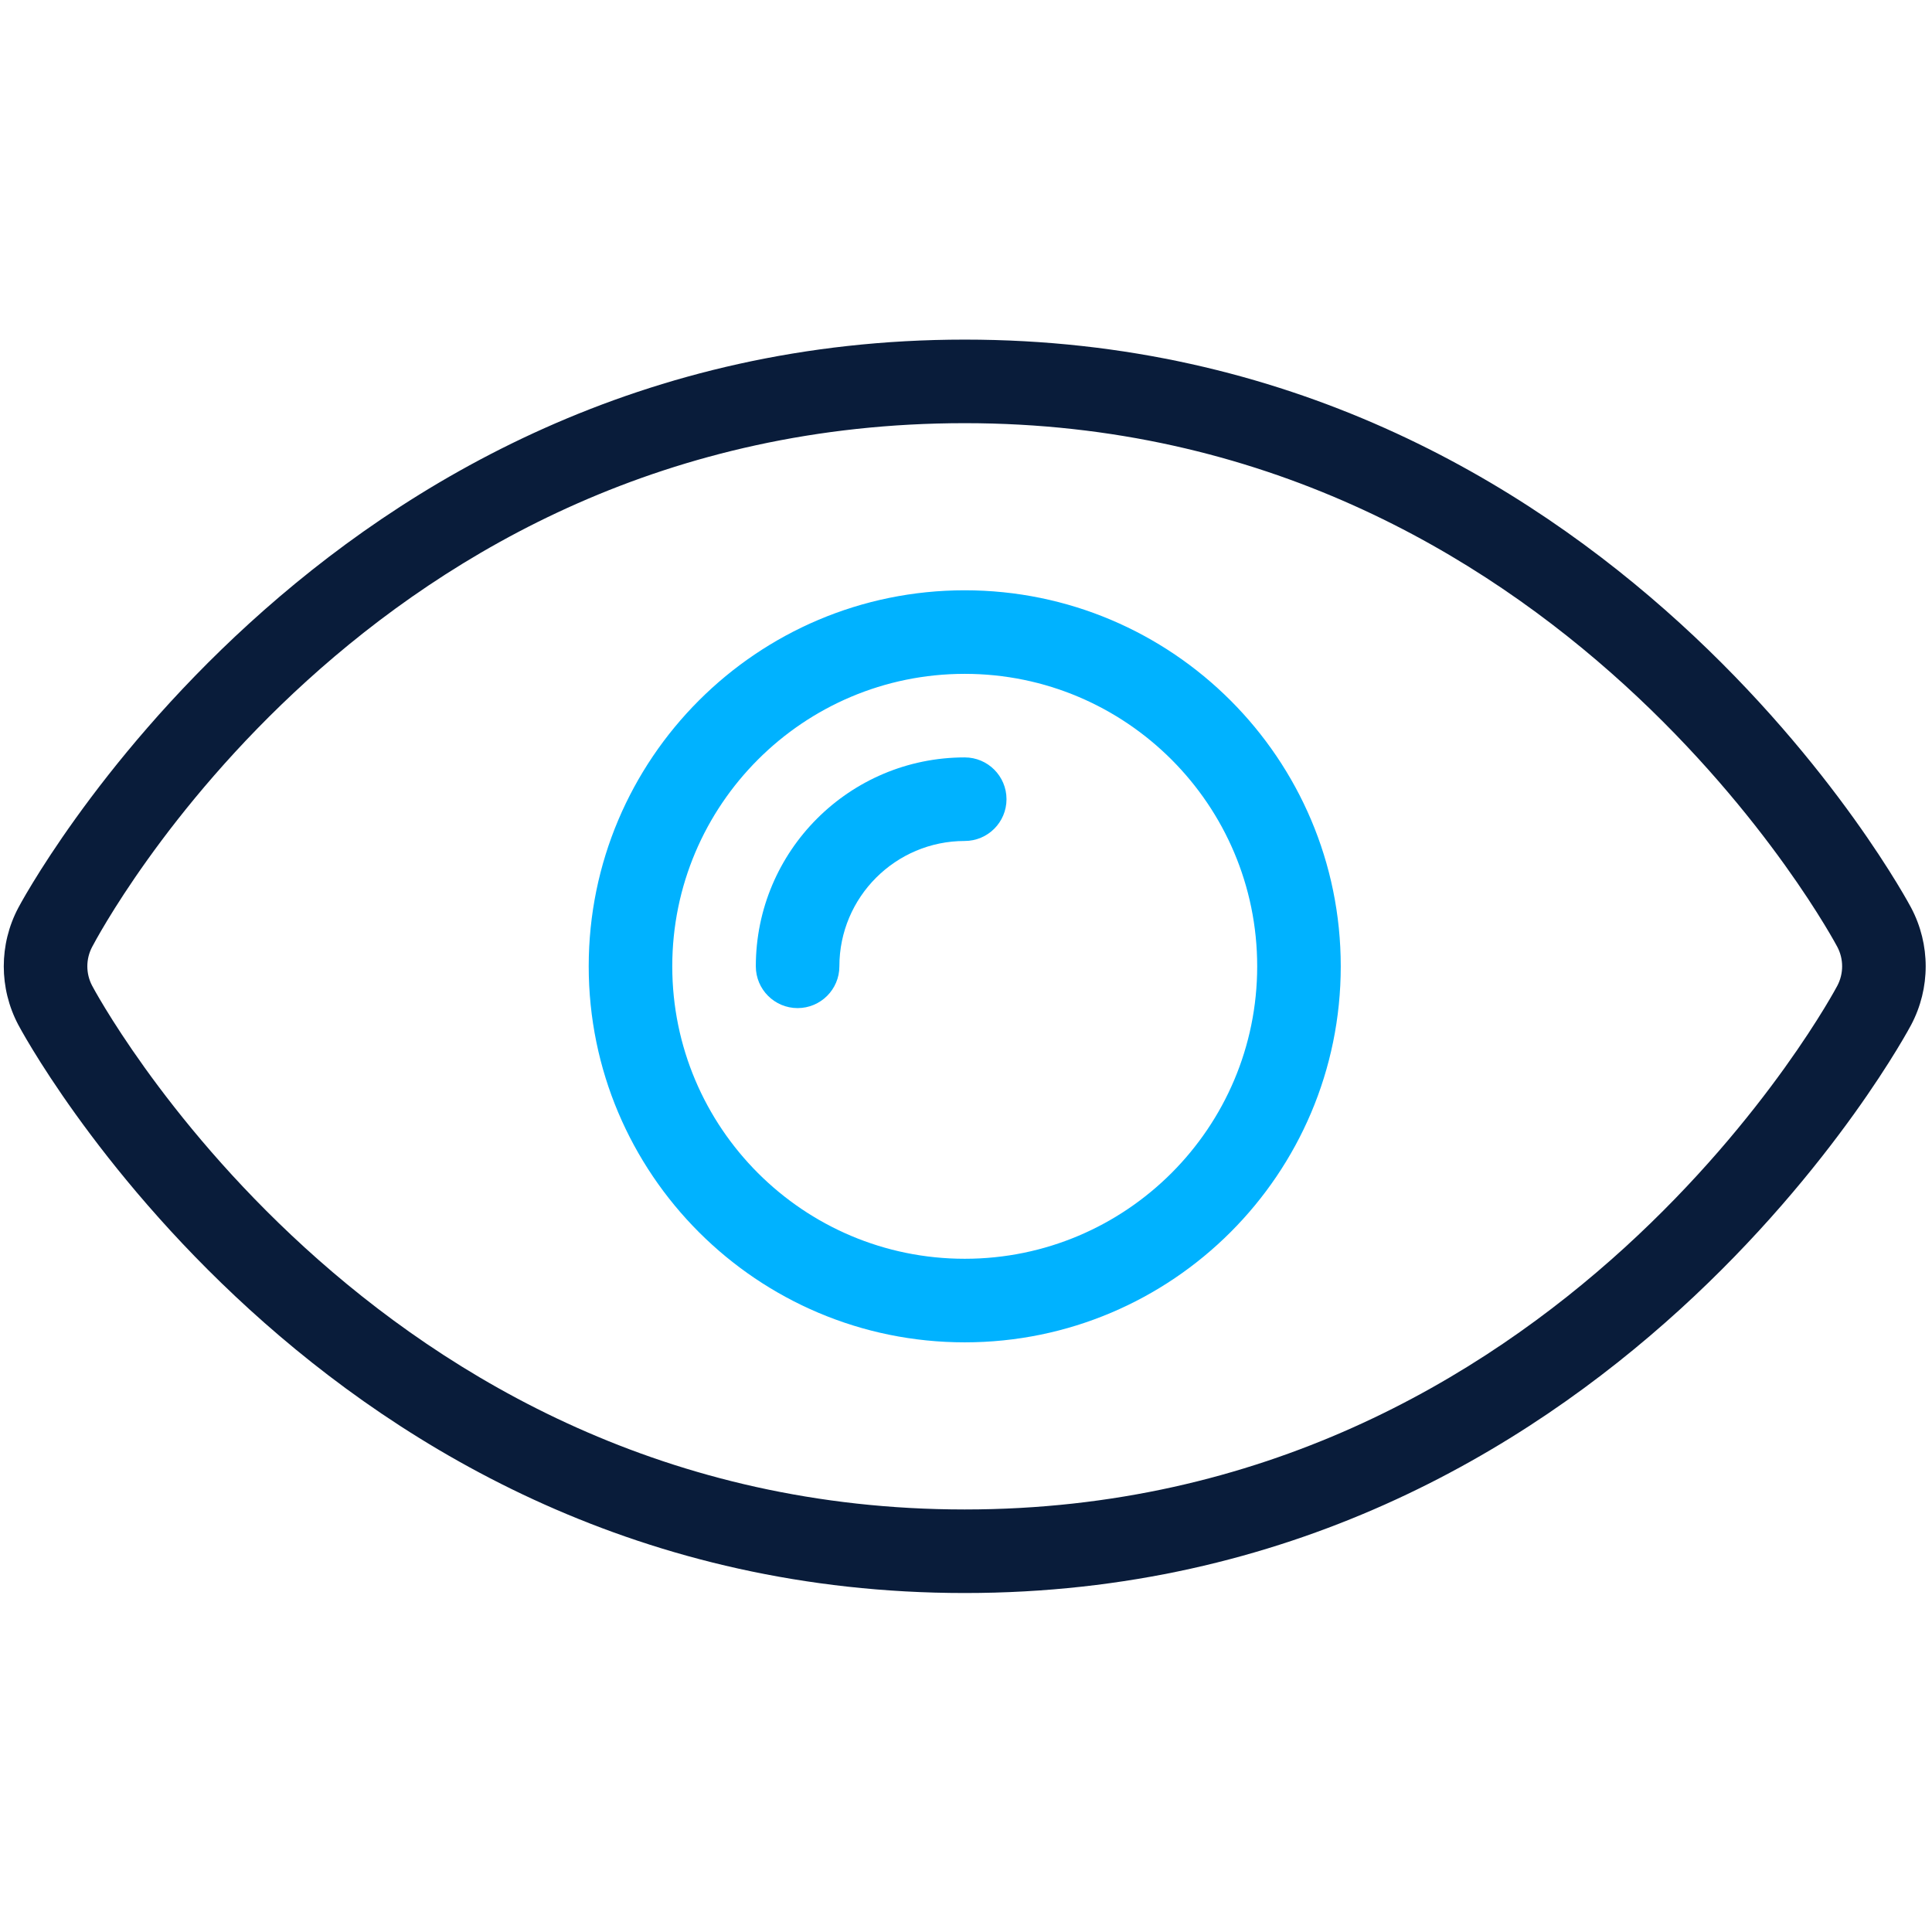
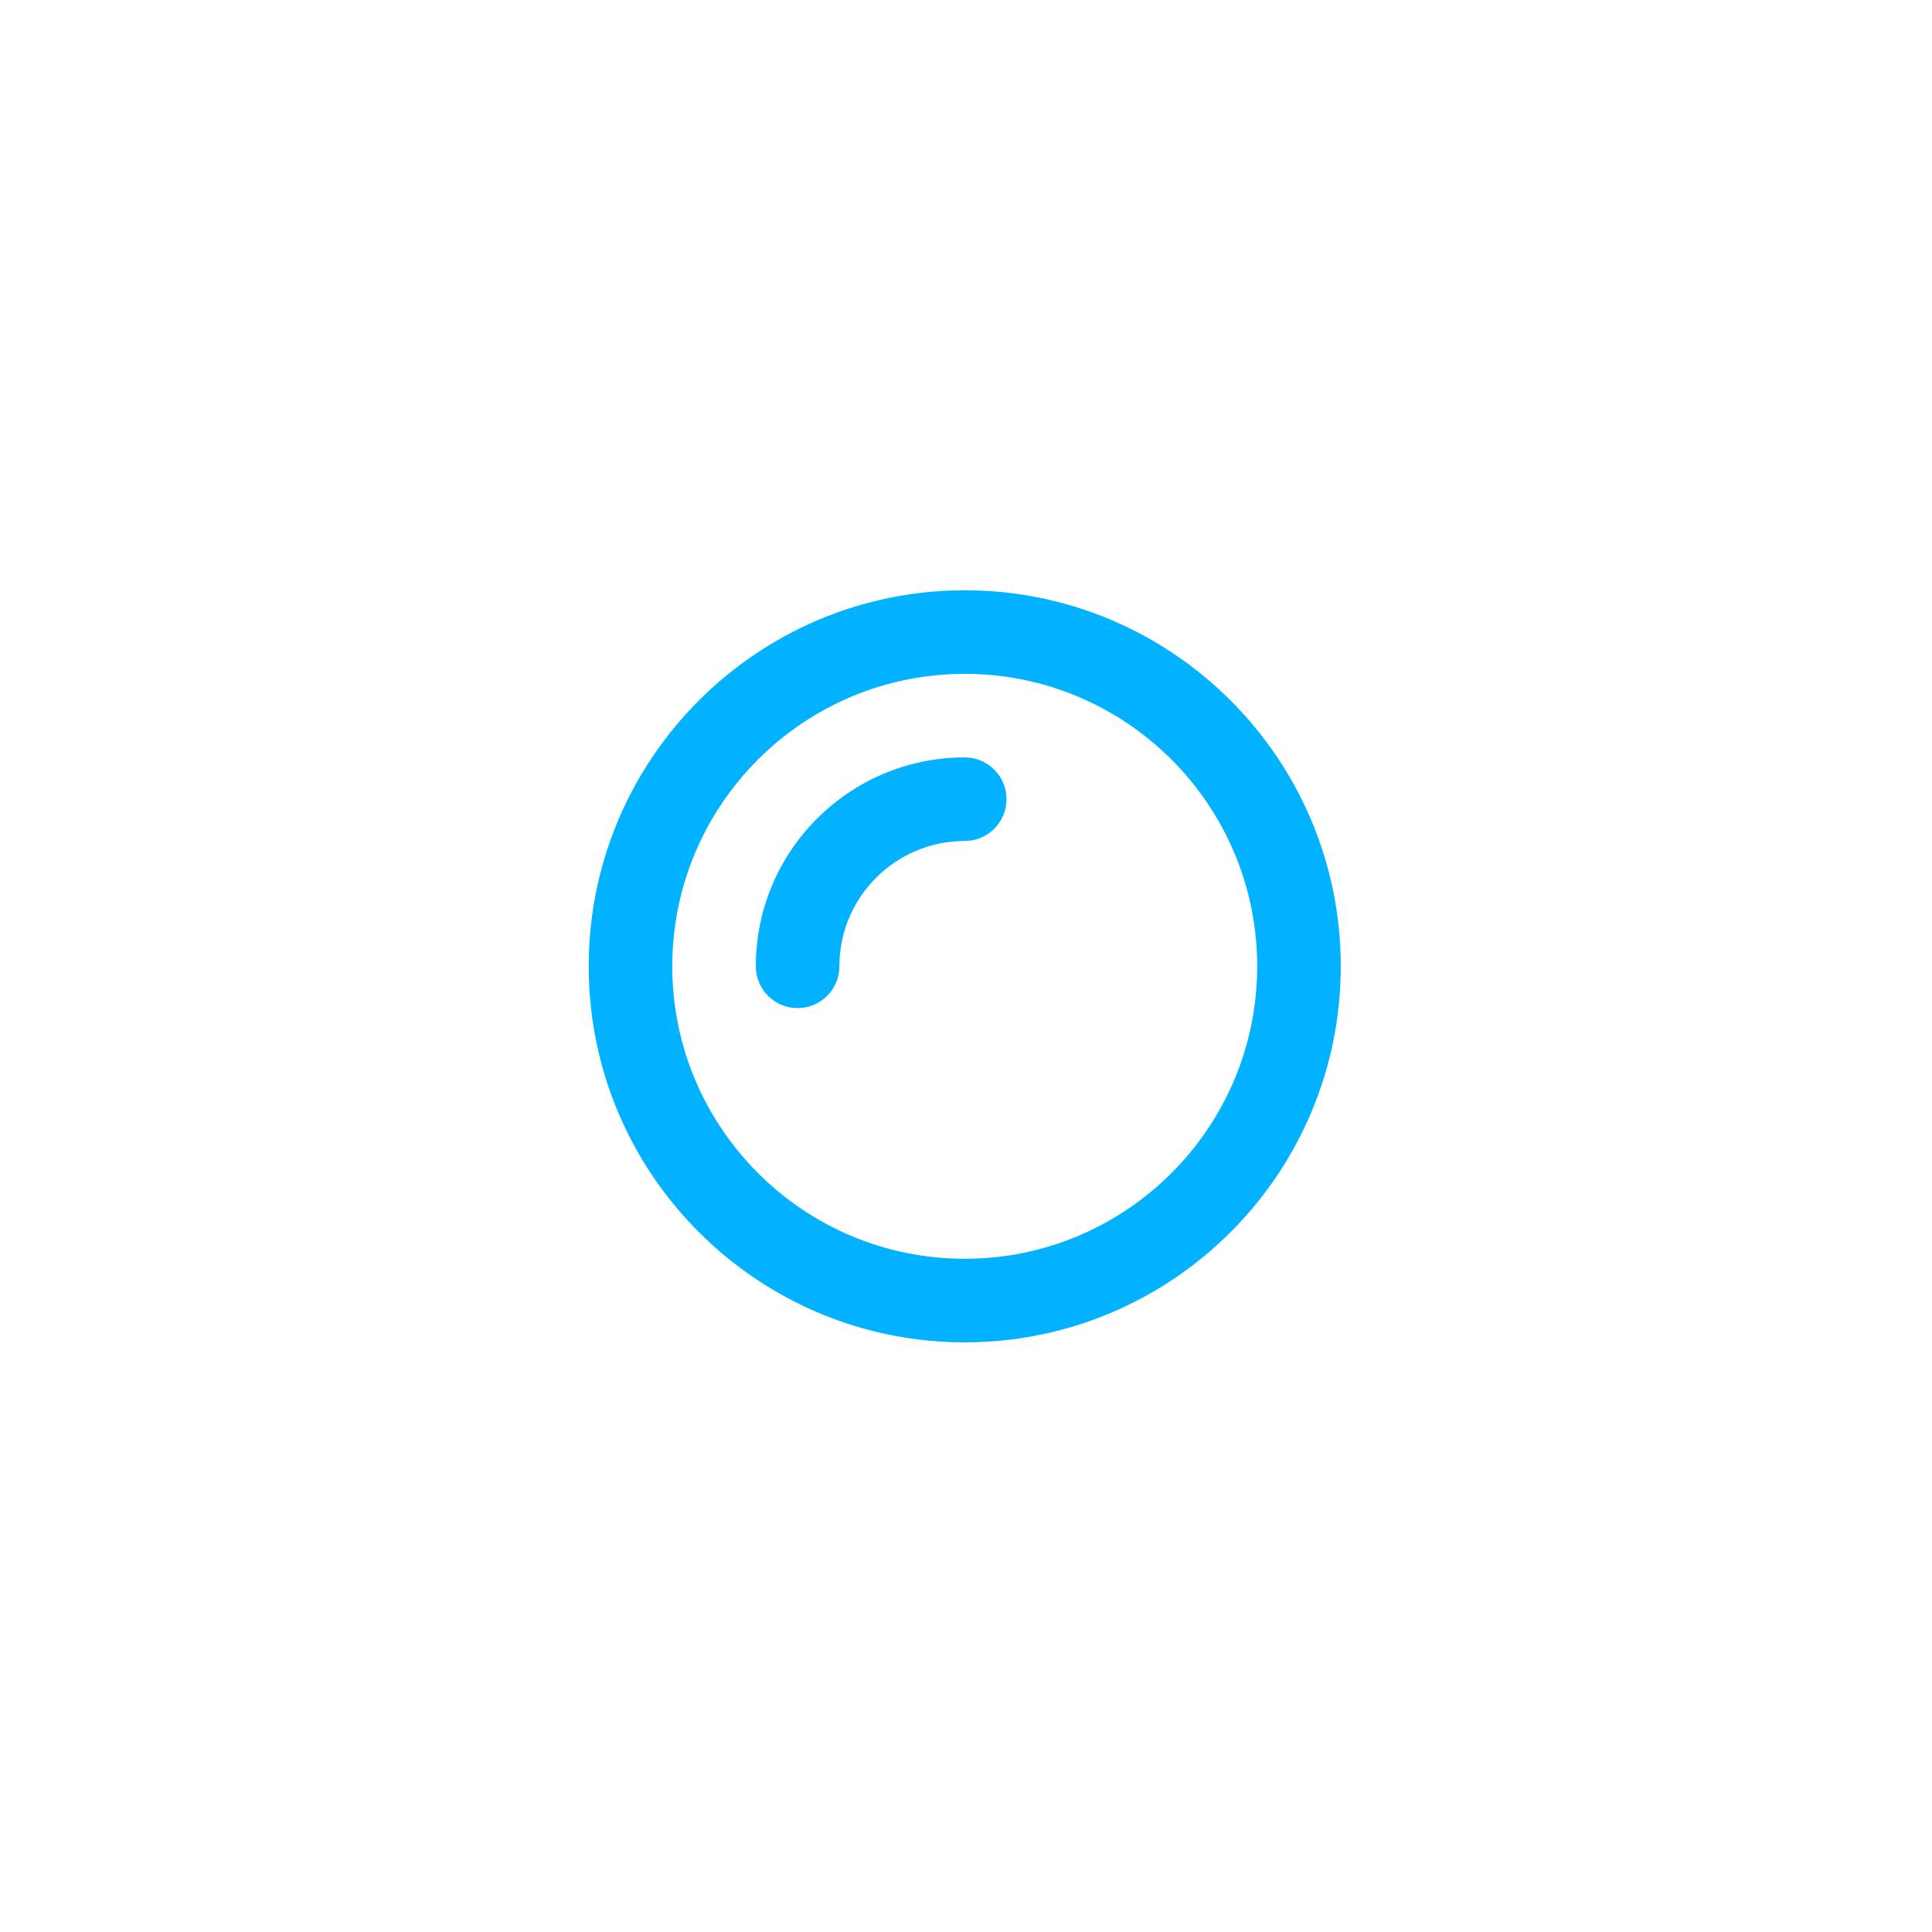
<svg xmlns="http://www.w3.org/2000/svg" width="512" height="512" viewBox="0 0 512 512" fill="none">
-   <path fill-rule="evenodd" clip-rule="evenodd" d="M506.483 271.585C511.61 261.885 511.61 250.282 506.483 240.582C506.24 240.106 426.819 90 255.664 90C84.51 90 5.088 240.106 4.845 240.582C-0.282 250.282 -0.282 261.885 4.845 271.585C5.088 272.061 84.51 422.167 255.664 422.167C426.819 422.167 506.24 272.061 506.483 271.585ZM486.897 261.254C486.897 261.254 413.687 400.023 255.664 400.023C97.641 400.023 24.432 261.254 24.432 261.254C22.715 258.021 22.715 254.146 24.432 250.913C26.148 247.68 97.641 112.144 255.664 112.144C413.687 112.144 486.897 250.913 486.897 250.913C488.613 254.146 488.613 258.021 486.897 261.254Z" fill="#091C3A" />
  <path fill-rule="evenodd" clip-rule="evenodd" d="M255.664 156.433C200.668 156.433 156.014 201.088 156.014 256.084C156.014 311.079 200.668 355.734 255.664 355.734C310.66 355.734 355.314 311.079 355.314 256.084C355.314 201.088 310.66 156.433 255.664 156.433ZM255.664 178.578C298.436 178.578 333.169 213.311 333.169 256.084C333.169 298.856 298.436 333.589 255.664 333.589C212.892 333.589 178.158 298.856 178.158 256.084C178.158 213.311 212.892 178.578 255.664 178.578Z" fill="#00B2FF" />
  <path fill-rule="evenodd" clip-rule="evenodd" d="M222.445 256.084C222.445 237.748 237.326 222.867 255.662 222.867C261.774 222.867 266.734 217.907 266.734 211.795C266.734 205.683 261.774 200.722 255.662 200.722C225.103 200.722 200.301 225.524 200.301 256.084C200.301 262.195 205.261 267.156 211.373 267.156C217.485 267.156 222.445 262.195 222.445 256.084Z" fill="#00B2FF" />
</svg>